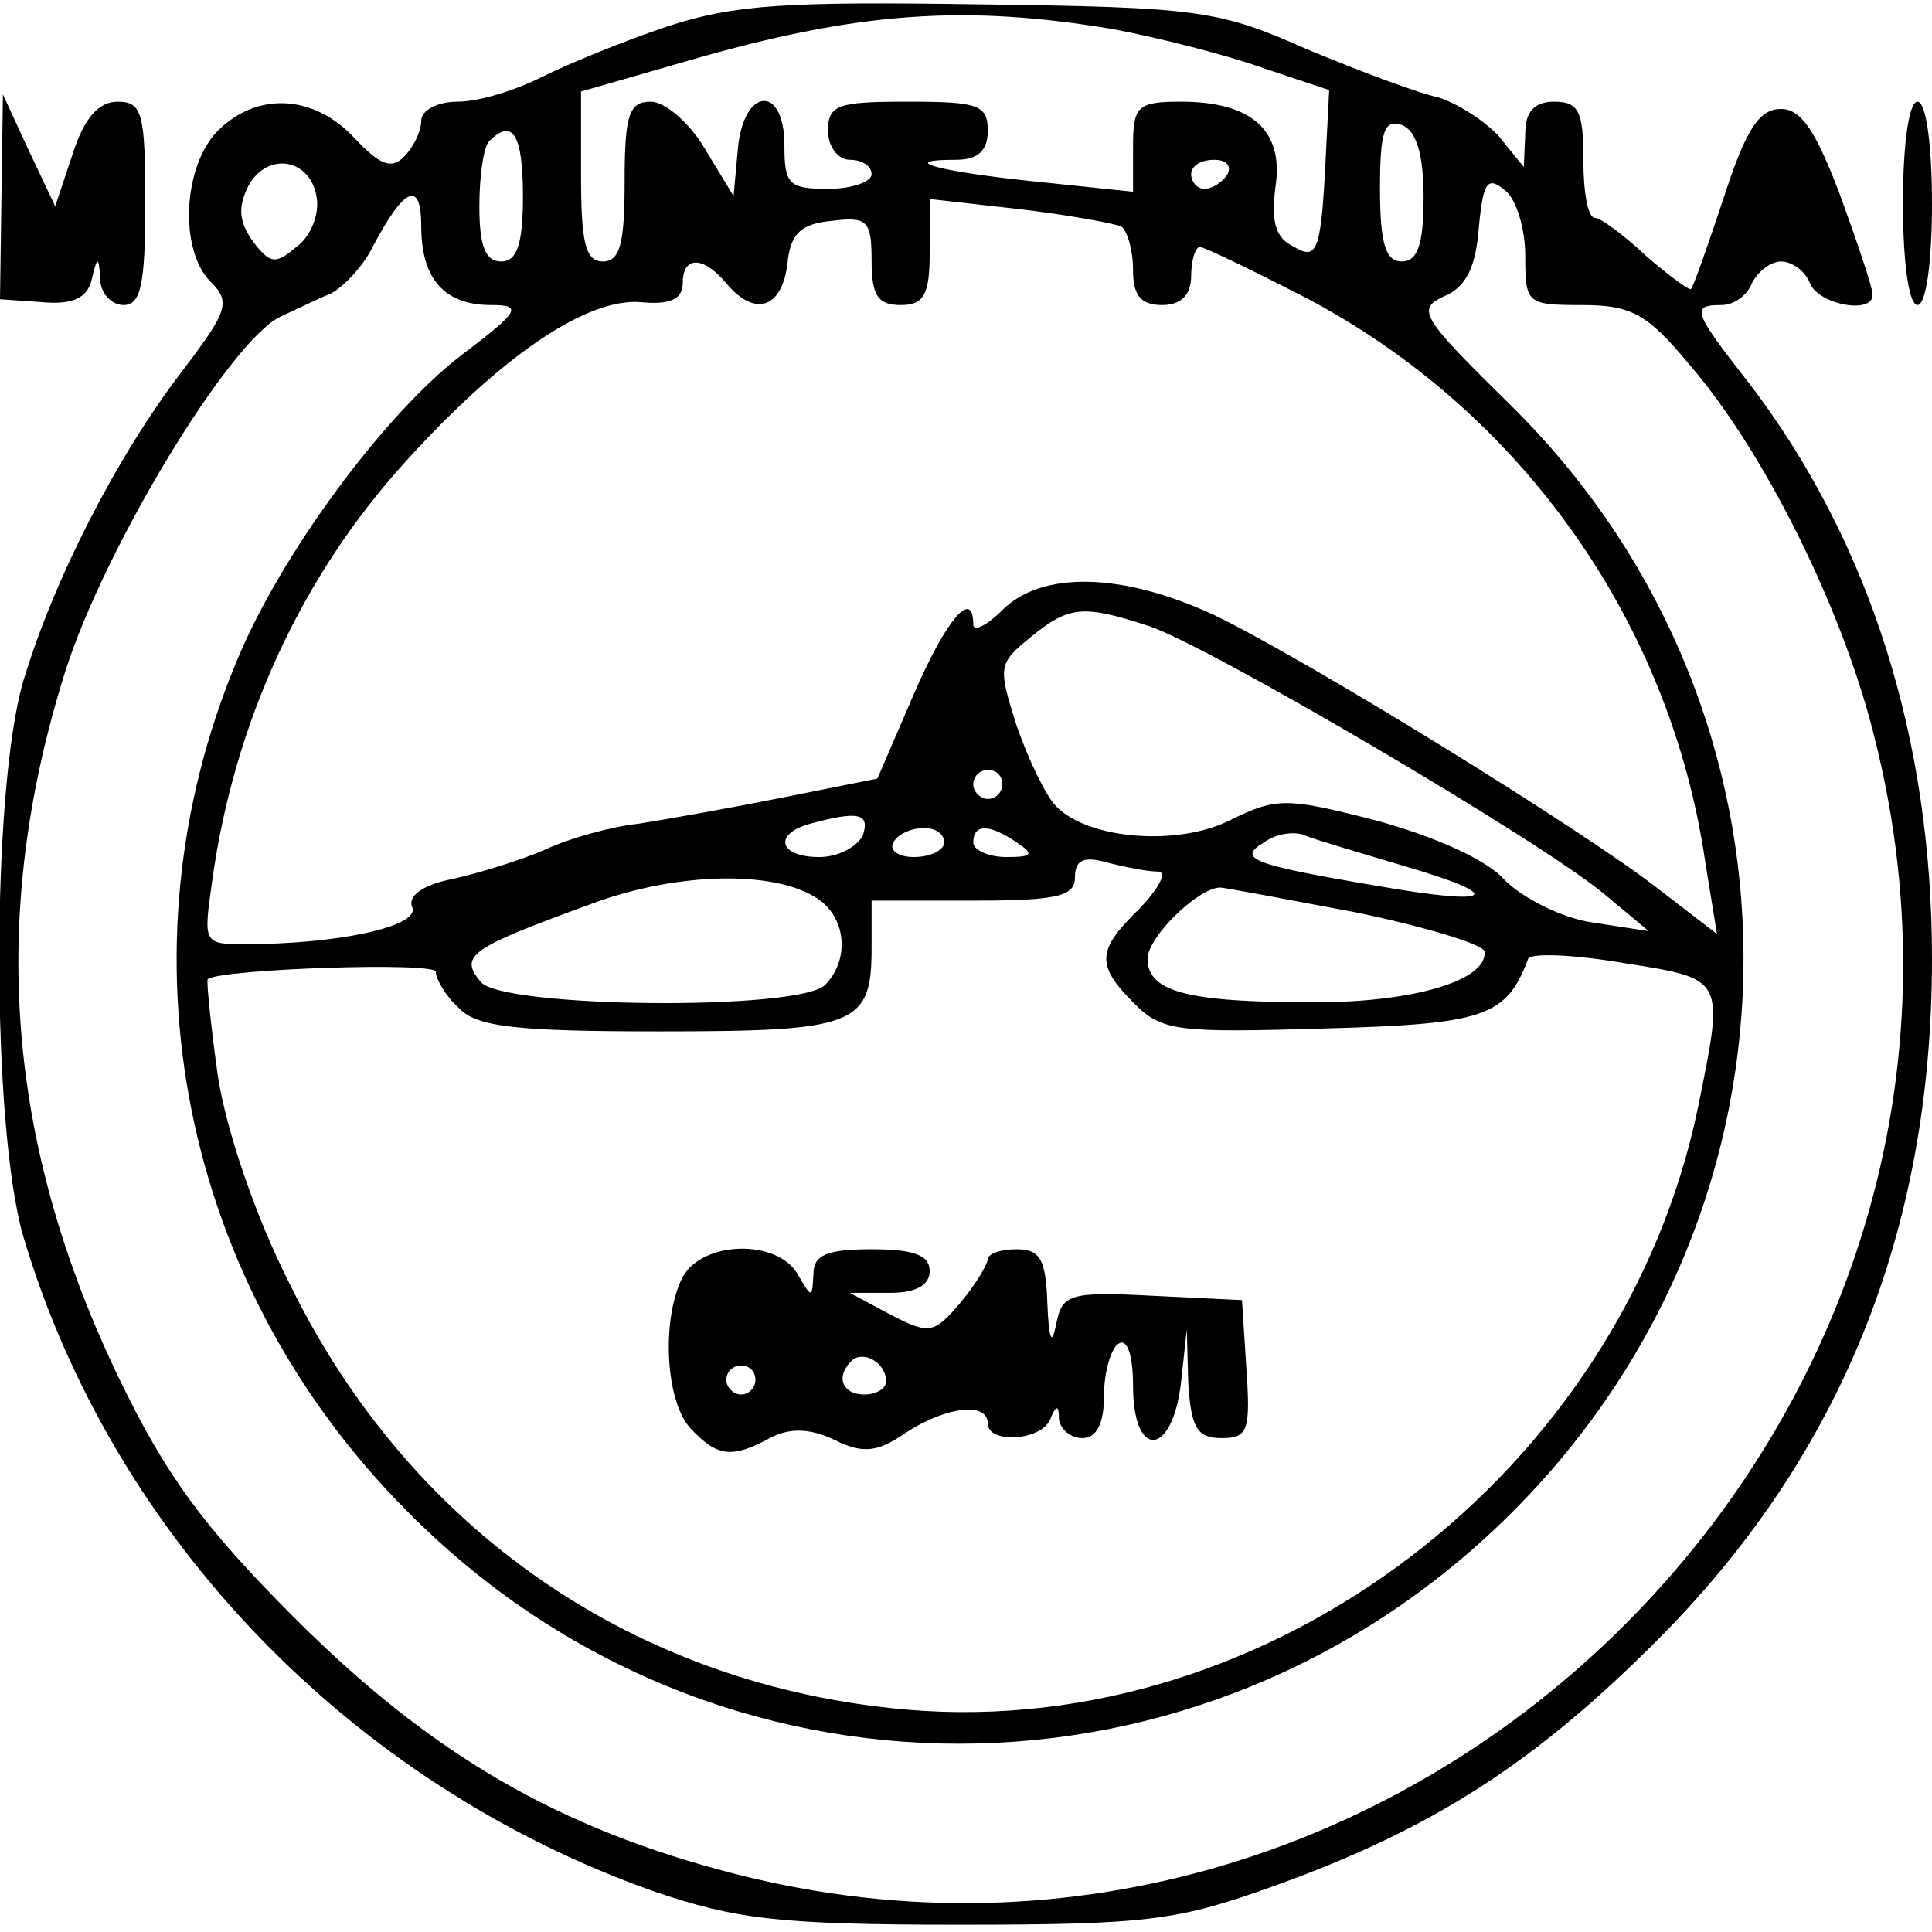
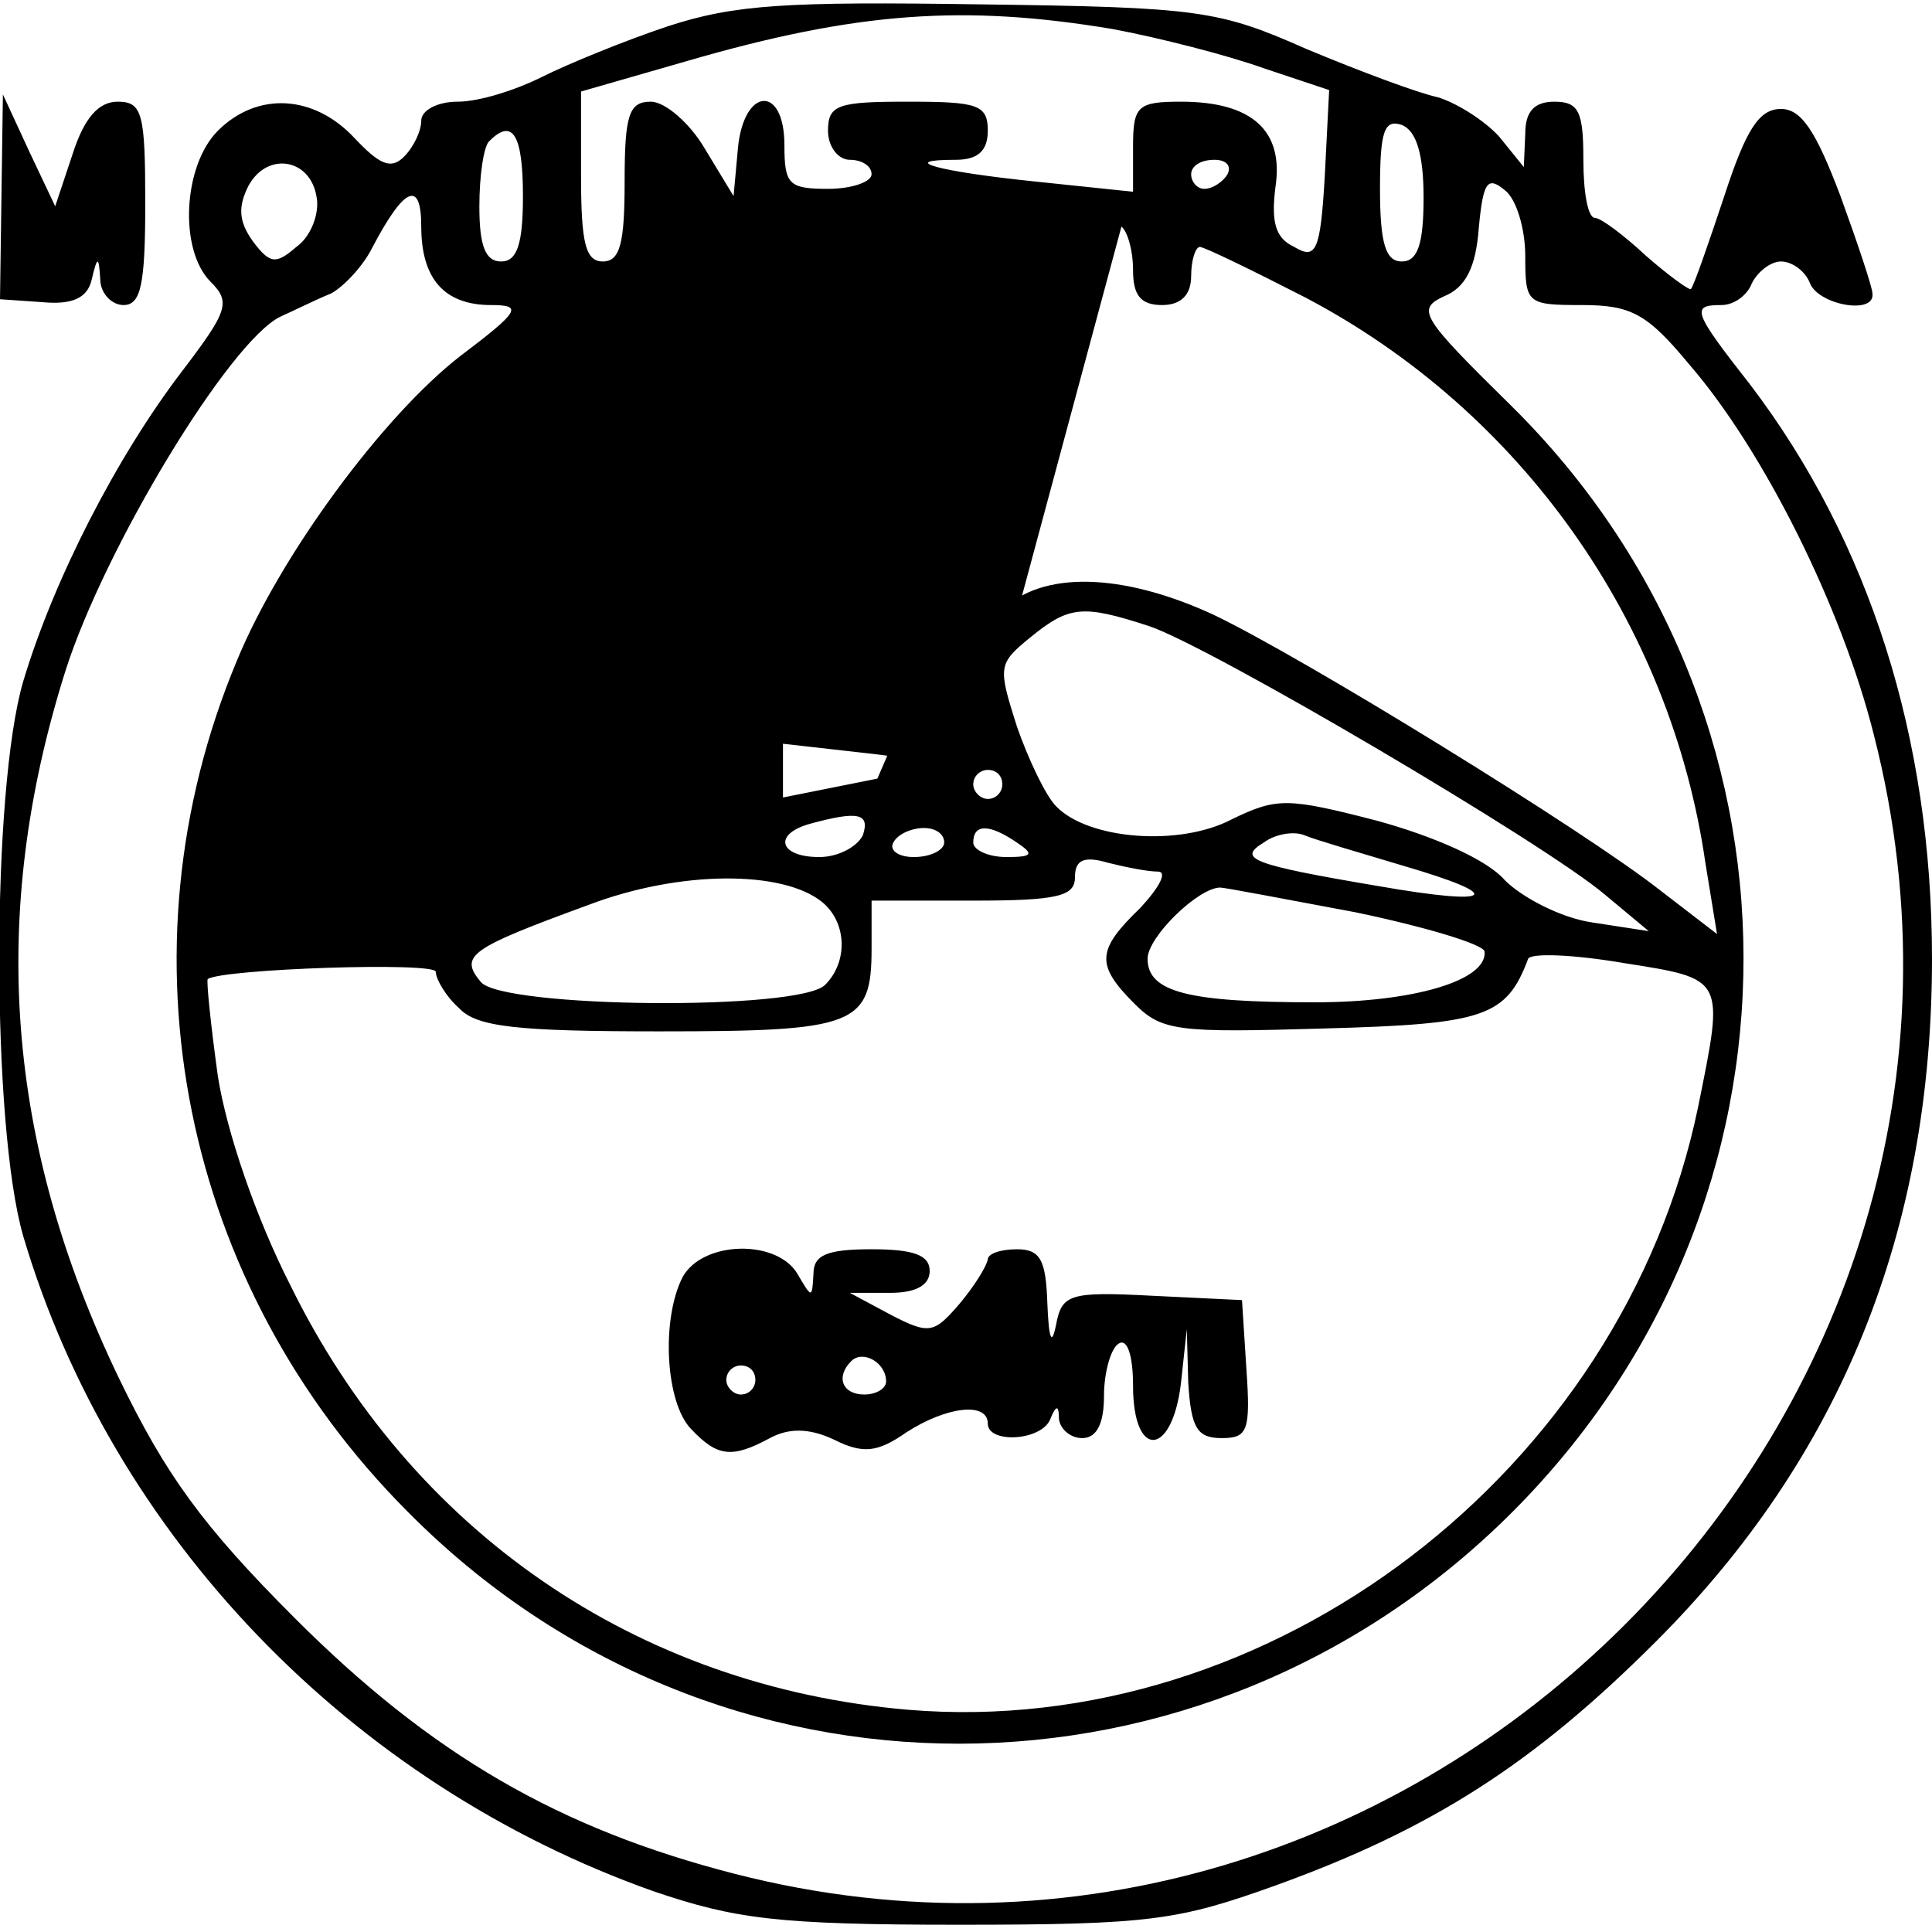
<svg xmlns="http://www.w3.org/2000/svg" version="1.0" width="35mm" height="35mm" viewBox="0 0 133 133" preserveAspectRatio="xMidYMid meet">
  <g transform="translate(0,133) scale(0.1,-0.1)" fill="#000000" stroke="none">
-     <path d="M460 1312 c-30 -10 -69 -26 -87 -35 -18 -9 -43 -17 -58 -17 -14 0 -25 -6 -25 -13 0 -7 -5 -18 -12 -25 -9 -9 -17 -5 -34 13 -28 30 -67 32 -94 5 -24 -24 -27 -82 -5 -104 14 -14 12 -20 -20 -62 -45 -59 -88 -143 -109 -213 -22 -75 -22 -306 0 -382 61 -206 225 -377 434 -451 56 -19 85 -23 210 -23 132 0 151 3 218 27 108 39 178 84 262 168 127 127 190 282 190 470 0 152 -43 287 -125 395 -40 51 -41 55 -20 55 9 0 18 7 21 15 4 8 13 15 20 15 8 0 17 -7 20 -15 6 -15 45 -22 43 -7 0 4 -10 34 -22 67 -17 45 -27 60 -41 60 -15 0 -24 -14 -39 -60 -11 -33 -21 -62 -23 -64 -1 -1 -15 9 -31 23 -15 14 -31 26 -35 26 -5 0 -8 18 -8 40 0 33 -3 40 -20 40 -14 0 -20 -7 -20 -22 l-1 -23 -17 21 c-10 11 -29 23 -42 27 -14 3 -54 18 -90 33 -61 27 -74 29 -225 31 -133 2 -169 0 -215 -15z m306 -2 c32 -6 79 -18 104 -27 l45 -15 -3 -59 c-3 -52 -6 -58 -21 -49 -13 6 -16 17 -13 41 6 39 -16 59 -65 59 -30 0 -33 -3 -33 -31 l0 -31 -67 7 c-68 7 -96 15 -55 15 15 0 22 6 22 20 0 18 -7 20 -55 20 -48 0 -55 -2 -55 -20 0 -11 7 -20 15 -20 8 0 15 -4 15 -10 0 -5 -13 -10 -30 -10 -27 0 -30 3 -30 30 0 42 -28 40 -32 -2 l-3 -33 -20 33 c-10 17 -27 32 -37 32 -15 0 -18 -9 -18 -55 0 -42 -3 -55 -15 -55 -12 0 -15 13 -15 59 l0 58 73 21 c117 34 191 39 293 22z m214 -116 c0 -32 -4 -44 -15 -44 -11 0 -15 12 -15 50 0 40 3 48 15 44 10 -4 15 -20 15 -50z m-620 1 c0 -33 -4 -45 -15 -45 -11 0 -15 11 -15 38 0 21 3 42 7 45 16 16 23 4 23 -38z m-142 -1 c2 -11 -4 -27 -14 -34 -14 -12 -18 -12 -30 4 -10 14 -10 24 -3 38 13 24 43 19 47 -8z m627 16 c-3 -5 -10 -10 -16 -10 -5 0 -9 5 -9 10 0 6 7 10 16 10 8 0 12 -4 9 -10z m205 -56 c0 -33 1 -34 39 -34 34 0 45 -6 74 -41 51 -59 105 -167 127 -255 120 -468 -316 -904 -784 -784 -121 31 -209 82 -303 176 -64 64 -89 99 -121 165 -78 162 -90 319 -37 487 27 85 113 227 148 244 9 4 25 12 35 16 9 5 22 19 28 31 22 42 34 48 34 15 0 -36 16 -54 48 -54 22 0 20 -4 -21 -35 -53 -41 -124 -137 -154 -210 -84 -201 -38 -430 118 -586 211 -213 548 -212 760 0 213 213 212 552 -1 762 -62 61 -65 66 -46 75 15 6 22 20 24 47 3 32 6 36 18 26 8 -6 14 -27 14 -45z m-278 20 c4 -3 8 -16 8 -30 0 -17 5 -24 20 -24 13 0 20 7 20 20 0 11 3 20 6 20 3 0 36 -16 73 -35 148 -78 251 -223 275 -389 l8 -49 -39 30 c-52 41 -247 161 -308 190 -63 29 -118 30 -145 3 -11 -11 -20 -15 -20 -10 0 25 -18 5 -41 -48 l-25 -58 -65 -13 c-35 -7 -80 -15 -99 -18 -19 -2 -48 -10 -65 -18 -16 -7 -45 -16 -63 -20 -21 -4 -32 -12 -28 -20 4 -13 -52 -25 -116 -25 -28 0 -28 1 -22 43 15 110 62 211 133 289 66 73 125 113 162 110 20 -2 29 2 29 13 0 19 14 19 30 0 19 -23 38 -18 42 13 2 21 9 28 31 30 24 3 27 0 27 -27 0 -24 4 -31 20 -31 16 0 20 7 20 36 l0 37 62 -7 c34 -4 66 -10 70 -12z m19 -275 c42 -14 273 -150 314 -185 l30 -25 -39 6 c-21 3 -48 17 -60 29 -12 14 -48 30 -88 41 -62 16 -69 16 -100 1 -36 -19 -99 -14 -121 9 -7 7 -19 32 -27 55 -13 41 -13 43 9 61 27 22 36 23 82 8z m-101 -109 c0 -5 -4 -10 -10 -10 -5 0 -10 5 -10 10 0 6 5 10 10 10 6 0 10 -4 10 -10z m-96 -35 c-4 -8 -17 -15 -30 -15 -28 0 -32 16 -6 23 33 9 41 7 36 -8z m56 -5 c0 -5 -9 -10 -21 -10 -11 0 -17 5 -14 10 3 6 13 10 21 10 8 0 14 -4 14 -10z m50 0 c12 -8 11 -10 -7 -10 -13 0 -23 5 -23 10 0 13 11 13 30 0z m266 -16 c72 -21 63 -28 -17 -14 -89 15 -97 19 -79 30 8 6 21 8 28 5 7 -3 38 -12 68 -21z m-169 -4 c7 0 1 -11 -12 -25 -30 -29 -31 -39 -4 -66 19 -19 30 -20 131 -17 110 3 125 8 140 48 2 4 31 3 66 -3 70 -11 69 -10 51 -99 -52 -251 -294 -436 -544 -415 -187 16 -342 123 -425 292 -24 47 -44 106 -50 144 -5 36 -8 66 -7 67 10 7 157 12 157 5 0 -5 7 -17 16 -25 12 -13 40 -16 138 -16 135 0 146 4 146 57 l0 33 70 0 c58 0 70 3 70 16 0 12 6 15 23 10 12 -3 27 -6 34 -6z m-231 -21 c17 -14 18 -41 2 -57 -18 -18 -222 -16 -237 2 -15 18 -8 23 74 53 63 24 134 24 161 2z m367 -7 c48 -10 88 -22 89 -27 2 -20 -49 -35 -117 -35 -87 0 -115 7 -115 30 0 15 35 49 50 49 3 0 45 -8 93 -17z" />
+     <path d="M460 1312 c-30 -10 -69 -26 -87 -35 -18 -9 -43 -17 -58 -17 -14 0 -25 -6 -25 -13 0 -7 -5 -18 -12 -25 -9 -9 -17 -5 -34 13 -28 30 -67 32 -94 5 -24 -24 -27 -82 -5 -104 14 -14 12 -20 -20 -62 -45 -59 -88 -143 -109 -213 -22 -75 -22 -306 0 -382 61 -206 225 -377 434 -451 56 -19 85 -23 210 -23 132 0 151 3 218 27 108 39 178 84 262 168 127 127 190 282 190 470 0 152 -43 287 -125 395 -40 51 -41 55 -20 55 9 0 18 7 21 15 4 8 13 15 20 15 8 0 17 -7 20 -15 6 -15 45 -22 43 -7 0 4 -10 34 -22 67 -17 45 -27 60 -41 60 -15 0 -24 -14 -39 -60 -11 -33 -21 -62 -23 -64 -1 -1 -15 9 -31 23 -15 14 -31 26 -35 26 -5 0 -8 18 -8 40 0 33 -3 40 -20 40 -14 0 -20 -7 -20 -22 l-1 -23 -17 21 c-10 11 -29 23 -42 27 -14 3 -54 18 -90 33 -61 27 -74 29 -225 31 -133 2 -169 0 -215 -15z m306 -2 c32 -6 79 -18 104 -27 l45 -15 -3 -59 c-3 -52 -6 -58 -21 -49 -13 6 -16 17 -13 41 6 39 -16 59 -65 59 -30 0 -33 -3 -33 -31 l0 -31 -67 7 c-68 7 -96 15 -55 15 15 0 22 6 22 20 0 18 -7 20 -55 20 -48 0 -55 -2 -55 -20 0 -11 7 -20 15 -20 8 0 15 -4 15 -10 0 -5 -13 -10 -30 -10 -27 0 -30 3 -30 30 0 42 -28 40 -32 -2 l-3 -33 -20 33 c-10 17 -27 32 -37 32 -15 0 -18 -9 -18 -55 0 -42 -3 -55 -15 -55 -12 0 -15 13 -15 59 l0 58 73 21 c117 34 191 39 293 22z m214 -116 c0 -32 -4 -44 -15 -44 -11 0 -15 12 -15 50 0 40 3 48 15 44 10 -4 15 -20 15 -50z m-620 1 c0 -33 -4 -45 -15 -45 -11 0 -15 11 -15 38 0 21 3 42 7 45 16 16 23 4 23 -38z m-142 -1 c2 -11 -4 -27 -14 -34 -14 -12 -18 -12 -30 4 -10 14 -10 24 -3 38 13 24 43 19 47 -8z m627 16 c-3 -5 -10 -10 -16 -10 -5 0 -9 5 -9 10 0 6 7 10 16 10 8 0 12 -4 9 -10z m205 -56 c0 -33 1 -34 39 -34 34 0 45 -6 74 -41 51 -59 105 -167 127 -255 120 -468 -316 -904 -784 -784 -121 31 -209 82 -303 176 -64 64 -89 99 -121 165 -78 162 -90 319 -37 487 27 85 113 227 148 244 9 4 25 12 35 16 9 5 22 19 28 31 22 42 34 48 34 15 0 -36 16 -54 48 -54 22 0 20 -4 -21 -35 -53 -41 -124 -137 -154 -210 -84 -201 -38 -430 118 -586 211 -213 548 -212 760 0 213 213 212 552 -1 762 -62 61 -65 66 -46 75 15 6 22 20 24 47 3 32 6 36 18 26 8 -6 14 -27 14 -45z m-278 20 c4 -3 8 -16 8 -30 0 -17 5 -24 20 -24 13 0 20 7 20 20 0 11 3 20 6 20 3 0 36 -16 73 -35 148 -78 251 -223 275 -389 l8 -49 -39 30 c-52 41 -247 161 -308 190 -63 29 -118 30 -145 3 -11 -11 -20 -15 -20 -10 0 25 -18 5 -41 -48 l-25 -58 -65 -13 l0 37 62 -7 c34 -4 66 -10 70 -12z m19 -275 c42 -14 273 -150 314 -185 l30 -25 -39 6 c-21 3 -48 17 -60 29 -12 14 -48 30 -88 41 -62 16 -69 16 -100 1 -36 -19 -99 -14 -121 9 -7 7 -19 32 -27 55 -13 41 -13 43 9 61 27 22 36 23 82 8z m-101 -109 c0 -5 -4 -10 -10 -10 -5 0 -10 5 -10 10 0 6 5 10 10 10 6 0 10 -4 10 -10z m-96 -35 c-4 -8 -17 -15 -30 -15 -28 0 -32 16 -6 23 33 9 41 7 36 -8z m56 -5 c0 -5 -9 -10 -21 -10 -11 0 -17 5 -14 10 3 6 13 10 21 10 8 0 14 -4 14 -10z m50 0 c12 -8 11 -10 -7 -10 -13 0 -23 5 -23 10 0 13 11 13 30 0z m266 -16 c72 -21 63 -28 -17 -14 -89 15 -97 19 -79 30 8 6 21 8 28 5 7 -3 38 -12 68 -21z m-169 -4 c7 0 1 -11 -12 -25 -30 -29 -31 -39 -4 -66 19 -19 30 -20 131 -17 110 3 125 8 140 48 2 4 31 3 66 -3 70 -11 69 -10 51 -99 -52 -251 -294 -436 -544 -415 -187 16 -342 123 -425 292 -24 47 -44 106 -50 144 -5 36 -8 66 -7 67 10 7 157 12 157 5 0 -5 7 -17 16 -25 12 -13 40 -16 138 -16 135 0 146 4 146 57 l0 33 70 0 c58 0 70 3 70 16 0 12 6 15 23 10 12 -3 27 -6 34 -6z m-231 -21 c17 -14 18 -41 2 -57 -18 -18 -222 -16 -237 2 -15 18 -8 23 74 53 63 24 134 24 161 2z m367 -7 c48 -10 88 -22 89 -27 2 -20 -49 -35 -117 -35 -87 0 -115 7 -115 30 0 15 35 49 50 49 3 0 45 -8 93 -17z" />
    <path d="M470 451 c-15 -29 -12 -87 6 -105 18 -19 28 -20 54 -6 13 7 27 7 44 -1 20 -10 30 -9 50 5 28 18 56 21 56 6 0 -14 37 -12 43 3 4 10 6 10 6 0 1 -7 8 -13 16 -13 10 0 15 10 15 29 0 17 5 33 10 36 6 4 10 -8 10 -29 0 -51 27 -49 33 2 l4 37 1 -37 c2 -31 6 -38 23 -38 18 0 20 5 17 48 l-3 47 -62 3 c-57 3 -62 1 -66 -20 -3 -15 -5 -10 -6 15 -1 30 -5 37 -21 37 -11 0 -20 -3 -20 -7 -1 -5 -9 -18 -19 -30 -18 -21 -21 -22 -48 -8 l-28 15 28 0 c17 0 27 5 27 15 0 11 -11 15 -40 15 -31 0 -40 -4 -40 -17 -1 -17 -1 -17 -11 0 -14 24 -65 23 -79 -2z m140 -72 c0 -5 -7 -9 -15 -9 -15 0 -20 12 -9 23 8 8 24 -1 24 -14z m-90 1 c0 -5 -4 -10 -10 -10 -5 0 -10 5 -10 10 0 6 5 10 10 10 6 0 10 -4 10 -10z" />
    <path d="M1 1195 l-1 -71 29 -2 c21 -2 31 3 34 15 4 17 5 17 6 1 0 -10 8 -18 16 -18 12 0 15 14 15 70 0 62 -2 70 -19 70 -13 0 -23 -11 -31 -36 l-12 -36 -18 38 -18 39 -1 -70z" />
-     <path d="M1310 1190 c0 -40 4 -70 10 -70 6 0 10 30 10 70 0 40 -4 70 -10 70 -6 0 -10 -30 -10 -70z" />
  </g>
</svg>